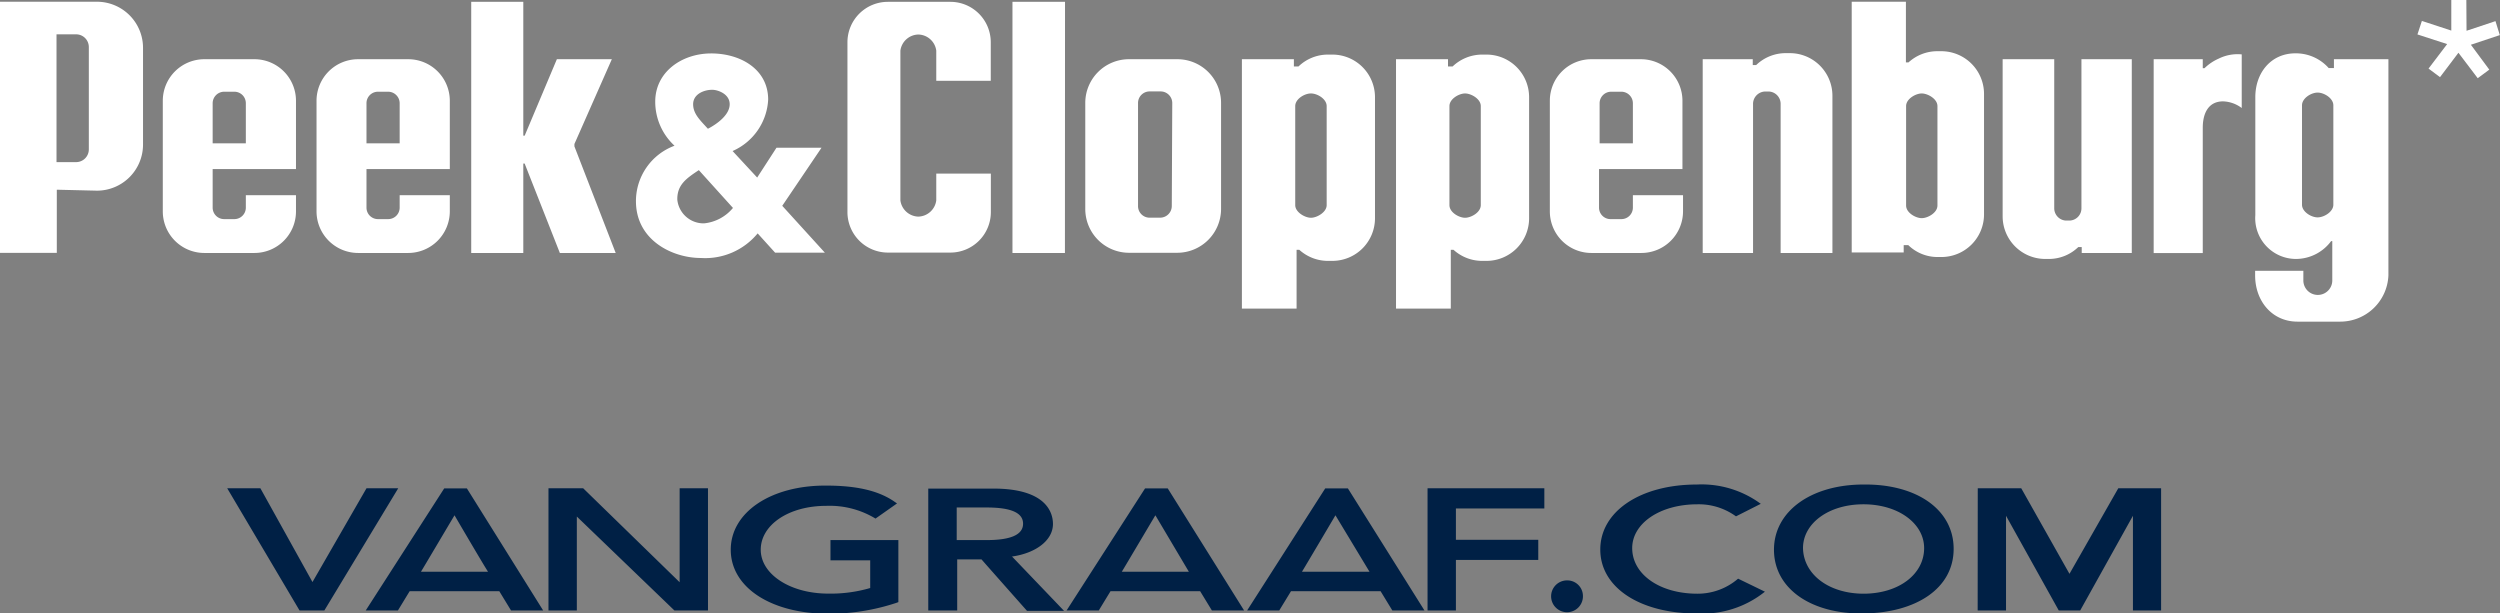
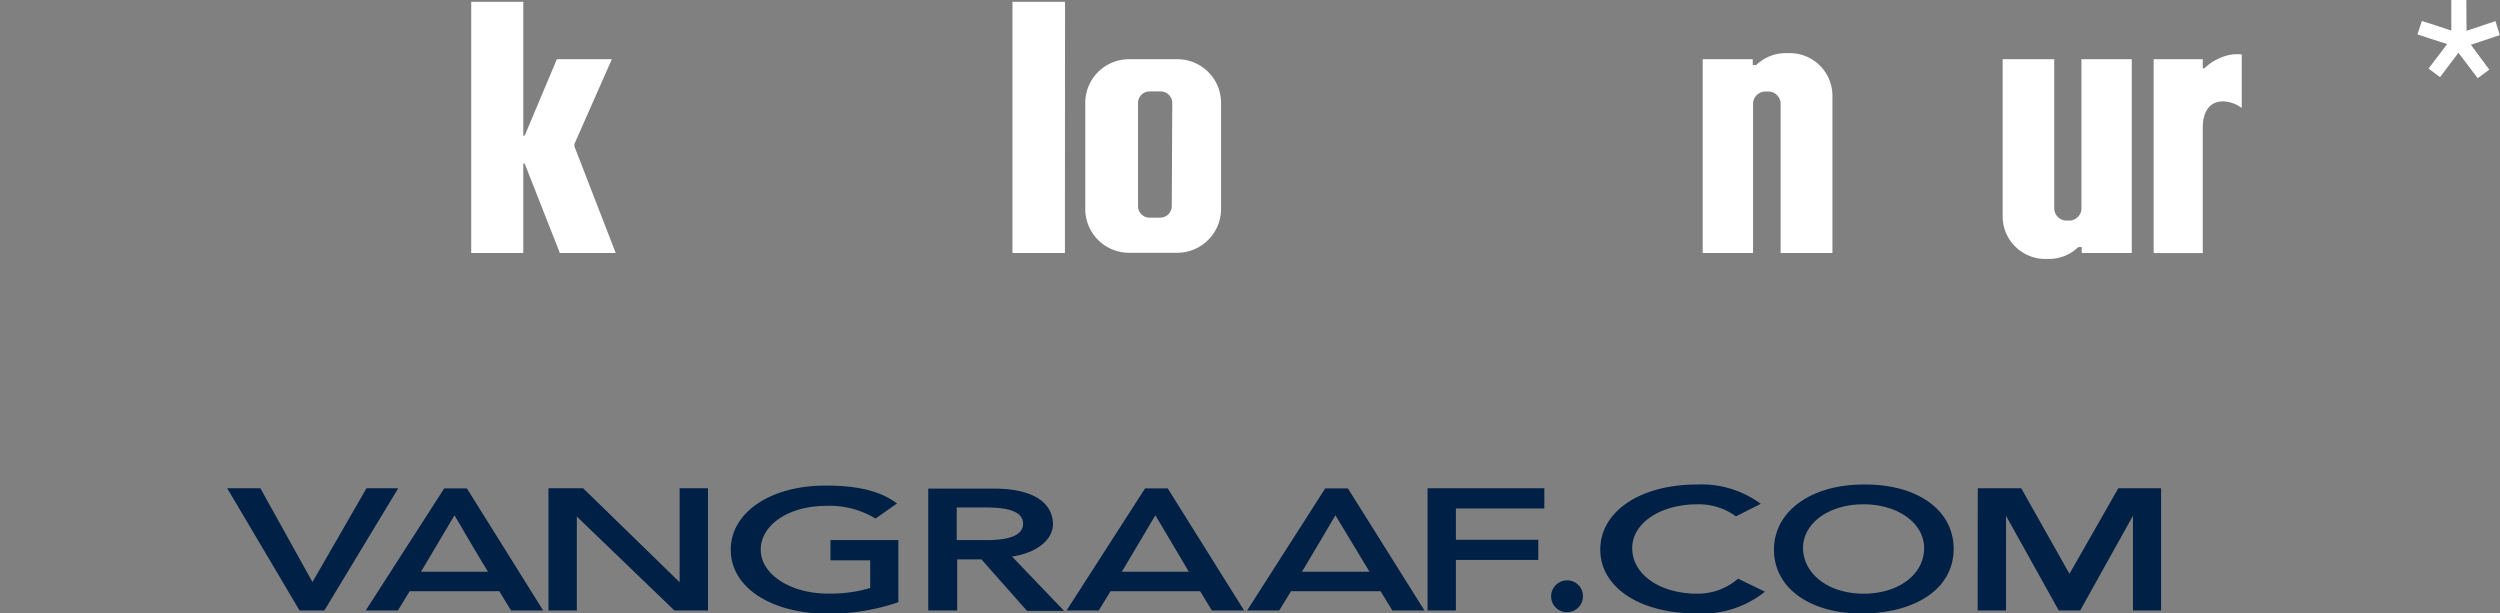
<svg xmlns="http://www.w3.org/2000/svg" viewBox="0 0 259.22 63.61">
  <rect x="0" y="0" width="259.22" height="63.61" fill="#808080" stroke="none" />
  <defs>
    <style>.cls-1,.cls-2{fill:#fff}.cls-1{fill-rule:evenodd}.cls-3{fill:#002045}</style>
  </defs>
  <title>Element 3</title>
  <g id="Ebene_2" data-name="Ebene 2">
    <g id="Ebene_1-2" data-name="Ebene 1">
-       <path class="cls-1" d="M21.18 6.14a4.31 4.31 0 0 0-4.3 4.3v11.48a4.31 4.31 0 0 0 4.3 4.31h5.21a4.31 4.31 0 0 0 4.3-4.31v-1.68h-5.2v1.29a1.19 1.19 0 0 1-1.19 1.19h-1.05a1.19 1.19 0 0 1-1.2-1.19v-4h8.64v-7.09a4.31 4.31 0 0 0-4.3-4.3zm.87 4.57a1.2 1.2 0 0 1 1.2-1.2h1.05a1.19 1.19 0 0 1 1.19 1.2v4.15h-3.44zm15.08-4.57a4.31 4.31 0 0 0-4.31 4.3v11.48a4.32 4.32 0 0 0 4.31 4.31h5.2a4.32 4.32 0 0 0 4.31-4.31v-1.68h-5.2v1.29a1.19 1.19 0 0 1-1.2 1.19h-1.05A1.19 1.19 0 0 1 38 21.53v-4h8.64v-7.09a4.31 4.31 0 0 0-4.31-4.3zm.87 4.57a1.19 1.19 0 0 1 1.19-1.2h1.05a1.2 1.2 0 0 1 1.2 1.2v4.15H38zm127-4.57a4.3 4.3 0 0 0-4.3 4.3v11.48a4.31 4.31 0 0 0 4.3 4.31h5.2a4.32 4.32 0 0 0 4.31-4.31v-1.68h-5.2v1.29a1.19 1.19 0 0 1-1.2 1.19H167a1.19 1.19 0 0 1-1.2-1.19v-4h8.65v-7.09a4.31 4.31 0 0 0-4.31-4.3zm.86 4.57a1.2 1.2 0 0 1 1.2-1.2h1.05a1.2 1.2 0 0 1 1.2 1.2v4.15h-3.45zM5.89 19.67v6.55H0V.18h10.06A4.78 4.78 0 0 1 14.83 5v10a4.78 4.78 0 0 1-4.77 4.77zm2-2.86a1.32 1.32 0 0 0 1.32-1.32V4.88a1.32 1.32 0 0 0-1.35-1.32h-2v13.25z" />
      <path class="cls-2" d="M48.86.19v26.04h5.4v-9.27h.14l3.65 9.27h5.79l-4.28-11.05v-.25l3.88-8.79h-5.7l-3.34 7.93h-.14V.19h-5.4z" />
      <path class="cls-1" d="M122.07 6.14h-5a4.53 4.53 0 0 0-4.54 4.53v11a4.54 4.54 0 0 0 4.54 4.54h5a4.55 4.55 0 0 0 4.54-4.54v-11a4.53 4.53 0 0 0-4.54-4.53zm-.57 15.22a1.21 1.21 0 0 1-1.2 1.21h-1.16a1.2 1.2 0 0 1-1.14-1.21V10.69a1.2 1.2 0 0 1 1.19-1.21h1.16a1.21 1.21 0 0 1 1.2 1.21zm63.65-15.85a4.41 4.41 0 0 0-3.06 1.24h-.35v-.61h-5.19v20.09h5.22V10.81A1.29 1.29 0 0 1 183 9.49h.4a1.28 1.28 0 0 1 1.23 1.32v15.42H190V9.93a4.42 4.42 0 0 0-4.42-4.42zm22.5.63v16.29a4.42 4.42 0 0 0 4.42 4.42h.42a4.38 4.38 0 0 0 3-1.23h.36v.61h5.19V6.14h-5.22v15.41a1.27 1.27 0 0 1-1.22 1.32h-.4a1.28 1.28 0 0 1-1.2-1.32V6.14z" />
      <path class="cls-2" d="M104.98.19h5.45l-.01 26.04h-5.44V.19z" />
-       <path class="cls-1" d="M102.74 18v4a4.2 4.2 0 0 1-4.19 4.19h-6.49A4.2 4.2 0 0 1 87.87 22V4.38A4.19 4.19 0 0 1 92.06.19h6.48a4.19 4.19 0 0 1 4.19 4.19v4h-5.65V5.25a1.92 1.92 0 0 0-1.86-1.67 1.92 1.92 0 0 0-1.86 1.67v15.53a1.93 1.93 0 0 0 1.86 1.68 1.93 1.93 0 0 0 1.86-1.68V18zm35.37-12.34h-.42a4.4 4.4 0 0 0-3.05 1.23h-.48v-.75h-5.39V32h5.67v-6.1h.28a4.42 4.42 0 0 0 3 1.15h.42a4.42 4.42 0 0 0 4.43-4.42V10.08a4.42 4.42 0 0 0-4.46-4.42zm-.55 15.61c0 .73-1 1.31-1.63 1.31s-1.63-.58-1.63-1.31V11c0-.73.95-1.31 1.63-1.31s1.63.58 1.63 1.31z" />
      <path class="cls-2" d="M228.4 13.24v13h-5.09V6.14h5.09v.93h.18a5 5 0 0 1 1.49-1 4.39 4.39 0 0 1 2.37-.43v5.56a3.41 3.41 0 0 0-1.93-.69c-1.57 0-2.11 1.3-2.11 2.73z" />
-       <path class="cls-1" d="M154.1 5.66h-.42a4.44 4.44 0 0 0-3.06 1.23h-.48v-.75h-5.39V32h5.68v-6.1h.28a4.42 4.42 0 0 0 3 1.15h.42a4.42 4.42 0 0 0 4.42-4.42V10.08a4.42 4.42 0 0 0-4.45-4.42zm-.56 15.61c0 .75-1 1.31-1.63 1.31s-1.62-.56-1.62-1.31V11c0-.75 1-1.31 1.62-1.31s1.63.56 1.63 1.31zm47.77-15.96h-.42a4.42 4.42 0 0 0-3 1.16h-.27V.18H192v26h5.39v-.76h.48a4.35 4.35 0 0 0 3 1.23h.42a4.42 4.42 0 0 0 4.43-4.42V9.74a4.43 4.43 0 0 0-4.41-4.43zm-.42 16c0 .75-1 1.31-1.63 1.31s-1.62-.56-1.62-1.31V11c0-.75 1-1.31 1.62-1.31s1.63.56 1.63 1.31zM242 6.14v.92h-.54A4.55 4.55 0 0 0 238 5.53c-2.51 0-4.15 2-4.15 4.54v12.24a4.23 4.23 0 0 0 4.21 4.54 4.55 4.55 0 0 0 3.65-1.85h.12v4.08a1.5 1.5 0 1 1-3 0v-1h-5v.48c0 2.65 1.75 4.79 4.39 4.79h4.43a5 5 0 0 0 5-4.79V6.14zm-.06 15.09c0 .72-.95 1.31-1.63 1.31s-1.62-.59-1.62-1.31V10.92c0-.73.94-1.32 1.62-1.32s1.63.59 1.63 1.32z" />
-       <path class="cls-2" d="M81.11 21.34l4.42 4.86h-5.16l-1.81-2a7.05 7.05 0 0 1-5.9 2.55c-2.91 0-6.72-1.82-6.72-5.89a6.13 6.13 0 0 1 4-5.75 6.2 6.2 0 0 1-2-4.57c0-3.09 2.77-5 5.8-5s5.91 1.63 5.91 4.79a6.17 6.17 0 0 1-3.69 5.33l2.55 2.75 2-3.09h4.67zm-8.65-3.7c-1.28.85-2.27 1.52-2.23 3.08A2.74 2.74 0 0 0 73 23.16a4.47 4.47 0 0 0 3-1.6zm-.59-6.83c0 1 .74 1.67 1.53 2.54 0 0 2.26-1.09 2.26-2.54 0-1.08-1.24-1.5-1.81-1.5-.85 0-1.98.44-1.98 1.5z" />
      <path class="cls-3" d="M38 50.63l-5.6 9.72-5.4-9.72h-3.44l7.5 12.67h2.57l7.66-12.67zm32.47 0v9.74l-10-9.74h-3.6V63.3h2.94v-9.74l10.12 9.74h3.48V50.63zm-26.82 8.65c.44-.72 3.25-5.48 3.48-5.85.21.37 3 5.13 3.47 5.85zm4.76-8.64h-2.35L37.92 63.3h3.34s1.11-1.83 1.22-2h9.29l1.22 2h3.33zM75.77 57c0 3.91 4.18 6.64 10.16 6.64A22.29 22.29 0 0 0 93 62.49l.15-.06V56h-7.04v2.1h4.12v2.87a14.58 14.58 0 0 1-4.35.58c-3.93 0-7-2-7-4.55s2.86-4.55 6.8-4.55a9.18 9.18 0 0 1 5 1.26l.1.06 2.23-1.57-.35-.24c-1.62-1.09-3.86-1.61-7-1.61-5.73-.03-9.89 2.77-9.89 6.65zm23.43-1v-3.38h3.1c2.54 0 3.78.55 3.78 1.68s-1.24 1.7-3.78 1.7zm5.7 1.71c2.49-.34 4.28-1.68 4.28-3.38 0-1.1-.61-3.67-6.18-3.67h-6.75V63.3h3V58h2.52c.11.14 4.72 5.34 4.72 5.34h3.84l-5.38-5.62m43.07-7.09V63.3h2.94v-5.24h8.54v-2.09h-8.54v-3.25h9.17v-2.09h-12.11zm-31.7 8.65c.44-.72 3.25-5.48 3.48-5.85l3.47 5.85zm4.76-8.64h-2.35l-8.14 12.66h3.34s1.11-1.83 1.22-2h9.29l1.22 2H129zM135 59.28c.44-.72 3.25-5.48 3.47-5.85l3.53 5.85zm4.76-8.64h-2.35l-8.1 12.66h3.33s1.12-1.83 1.22-2h9.29l1.22 2h3.33zm22.72 9.54a1.62 1.62 0 0 1 1.65 1.57 1.65 1.65 0 1 1-1.65-1.57zM180 53.54a6.56 6.56 0 0 0-4-1.25c-3.91 0-6.76 2-6.76 4.54 0 2.72 2.85 4.73 6.76 4.73a6.41 6.41 0 0 0 4.22-1.56l2.78 1.35a10.36 10.36 0 0 1-7.07 2.26c-5.84 0-10-2.66-10-6.63s4.18-6.74 10-6.74a10.34 10.34 0 0 1 6.64 2zm13.22-3.3c5.48-.07 9.35 2.58 9.35 6.67s-3.87 6.63-9.35 6.7-9.28-2.61-9.28-6.61 3.87-6.76 9.28-6.76zm0 11.32c3.64 0 6.29-2 6.29-4.73 0-2.53-2.65-4.54-6.29-4.54s-6.27 2-6.27 4.54c.05 2.72 2.67 4.73 6.3 4.73zm11.85-10.93h4.51l5 8.87 5.06-8.87h4.44V63.3h-2.92v-9.82l-5.47 9.82h-2.22L208 53.48v9.82h-2.94z" />
      <path class="cls-2" d="M255.75 3.19l3-1 .45 1.45-3 1 1.91 2.58-1.2.89-2-2.64L253 8l-1.19-.89 1.93-2.54-3.08-1 .46-1.4 3.05 1V0h1.56z" />
    </g>
  </g>
</svg>